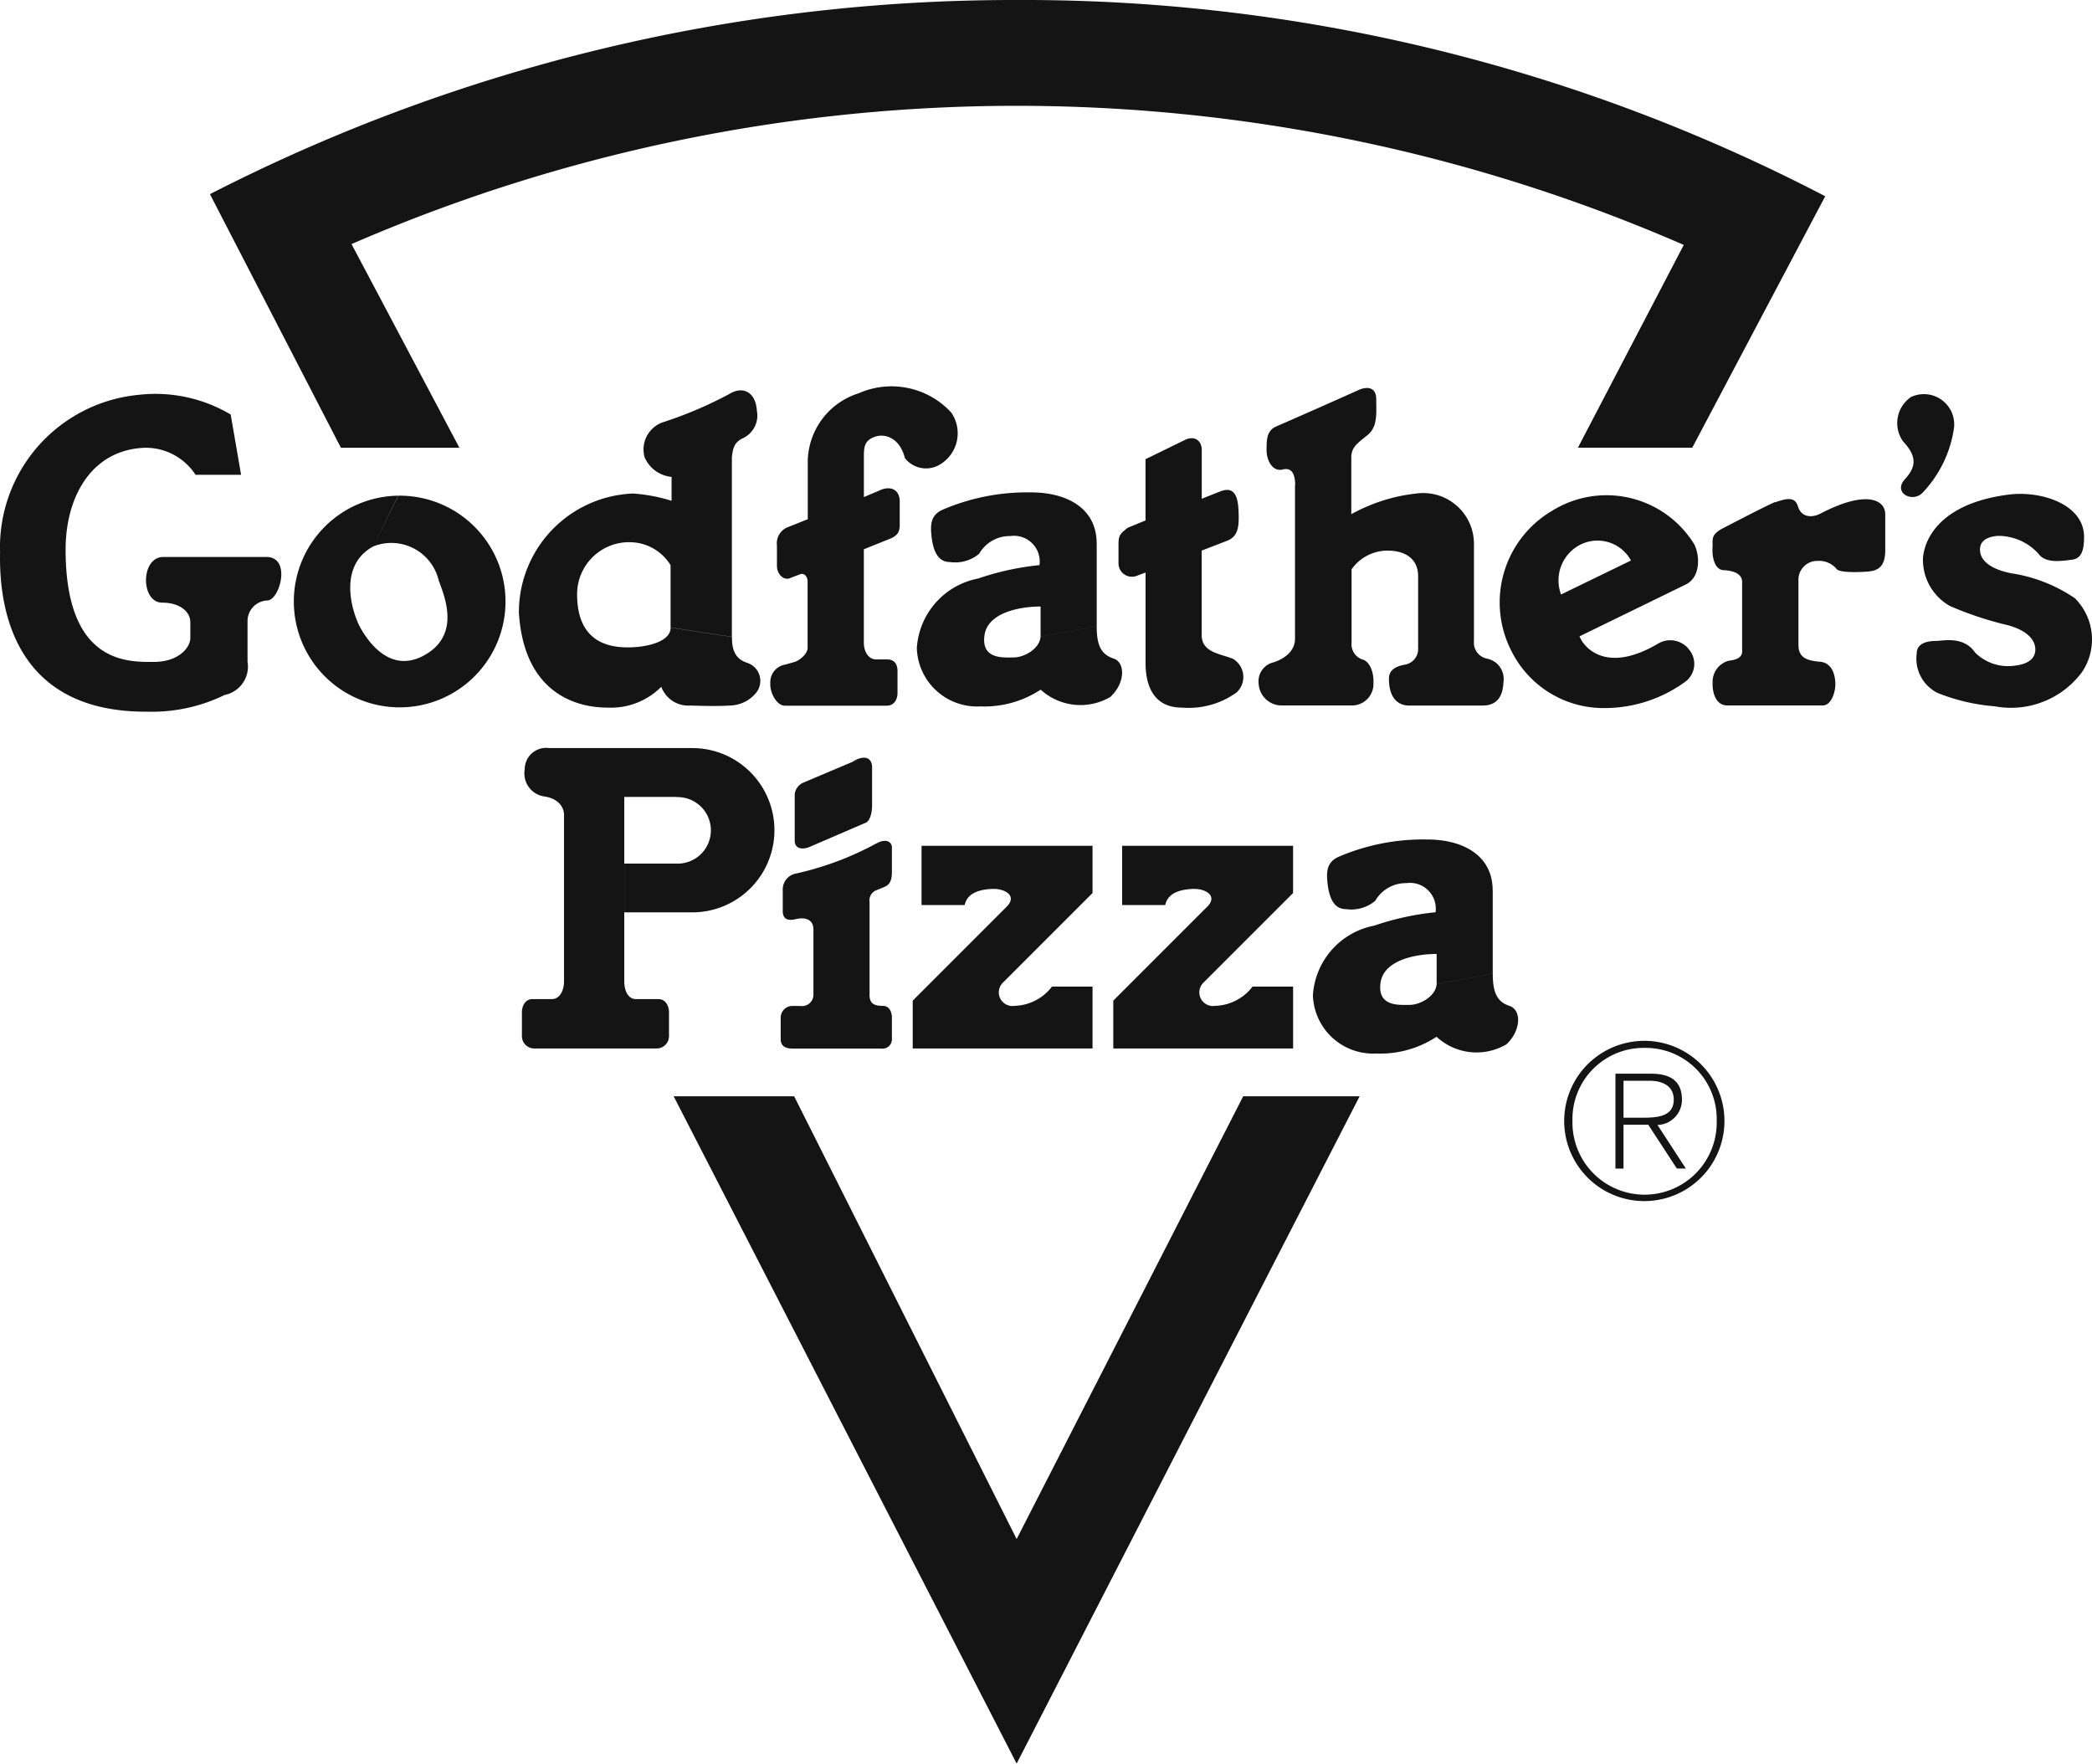
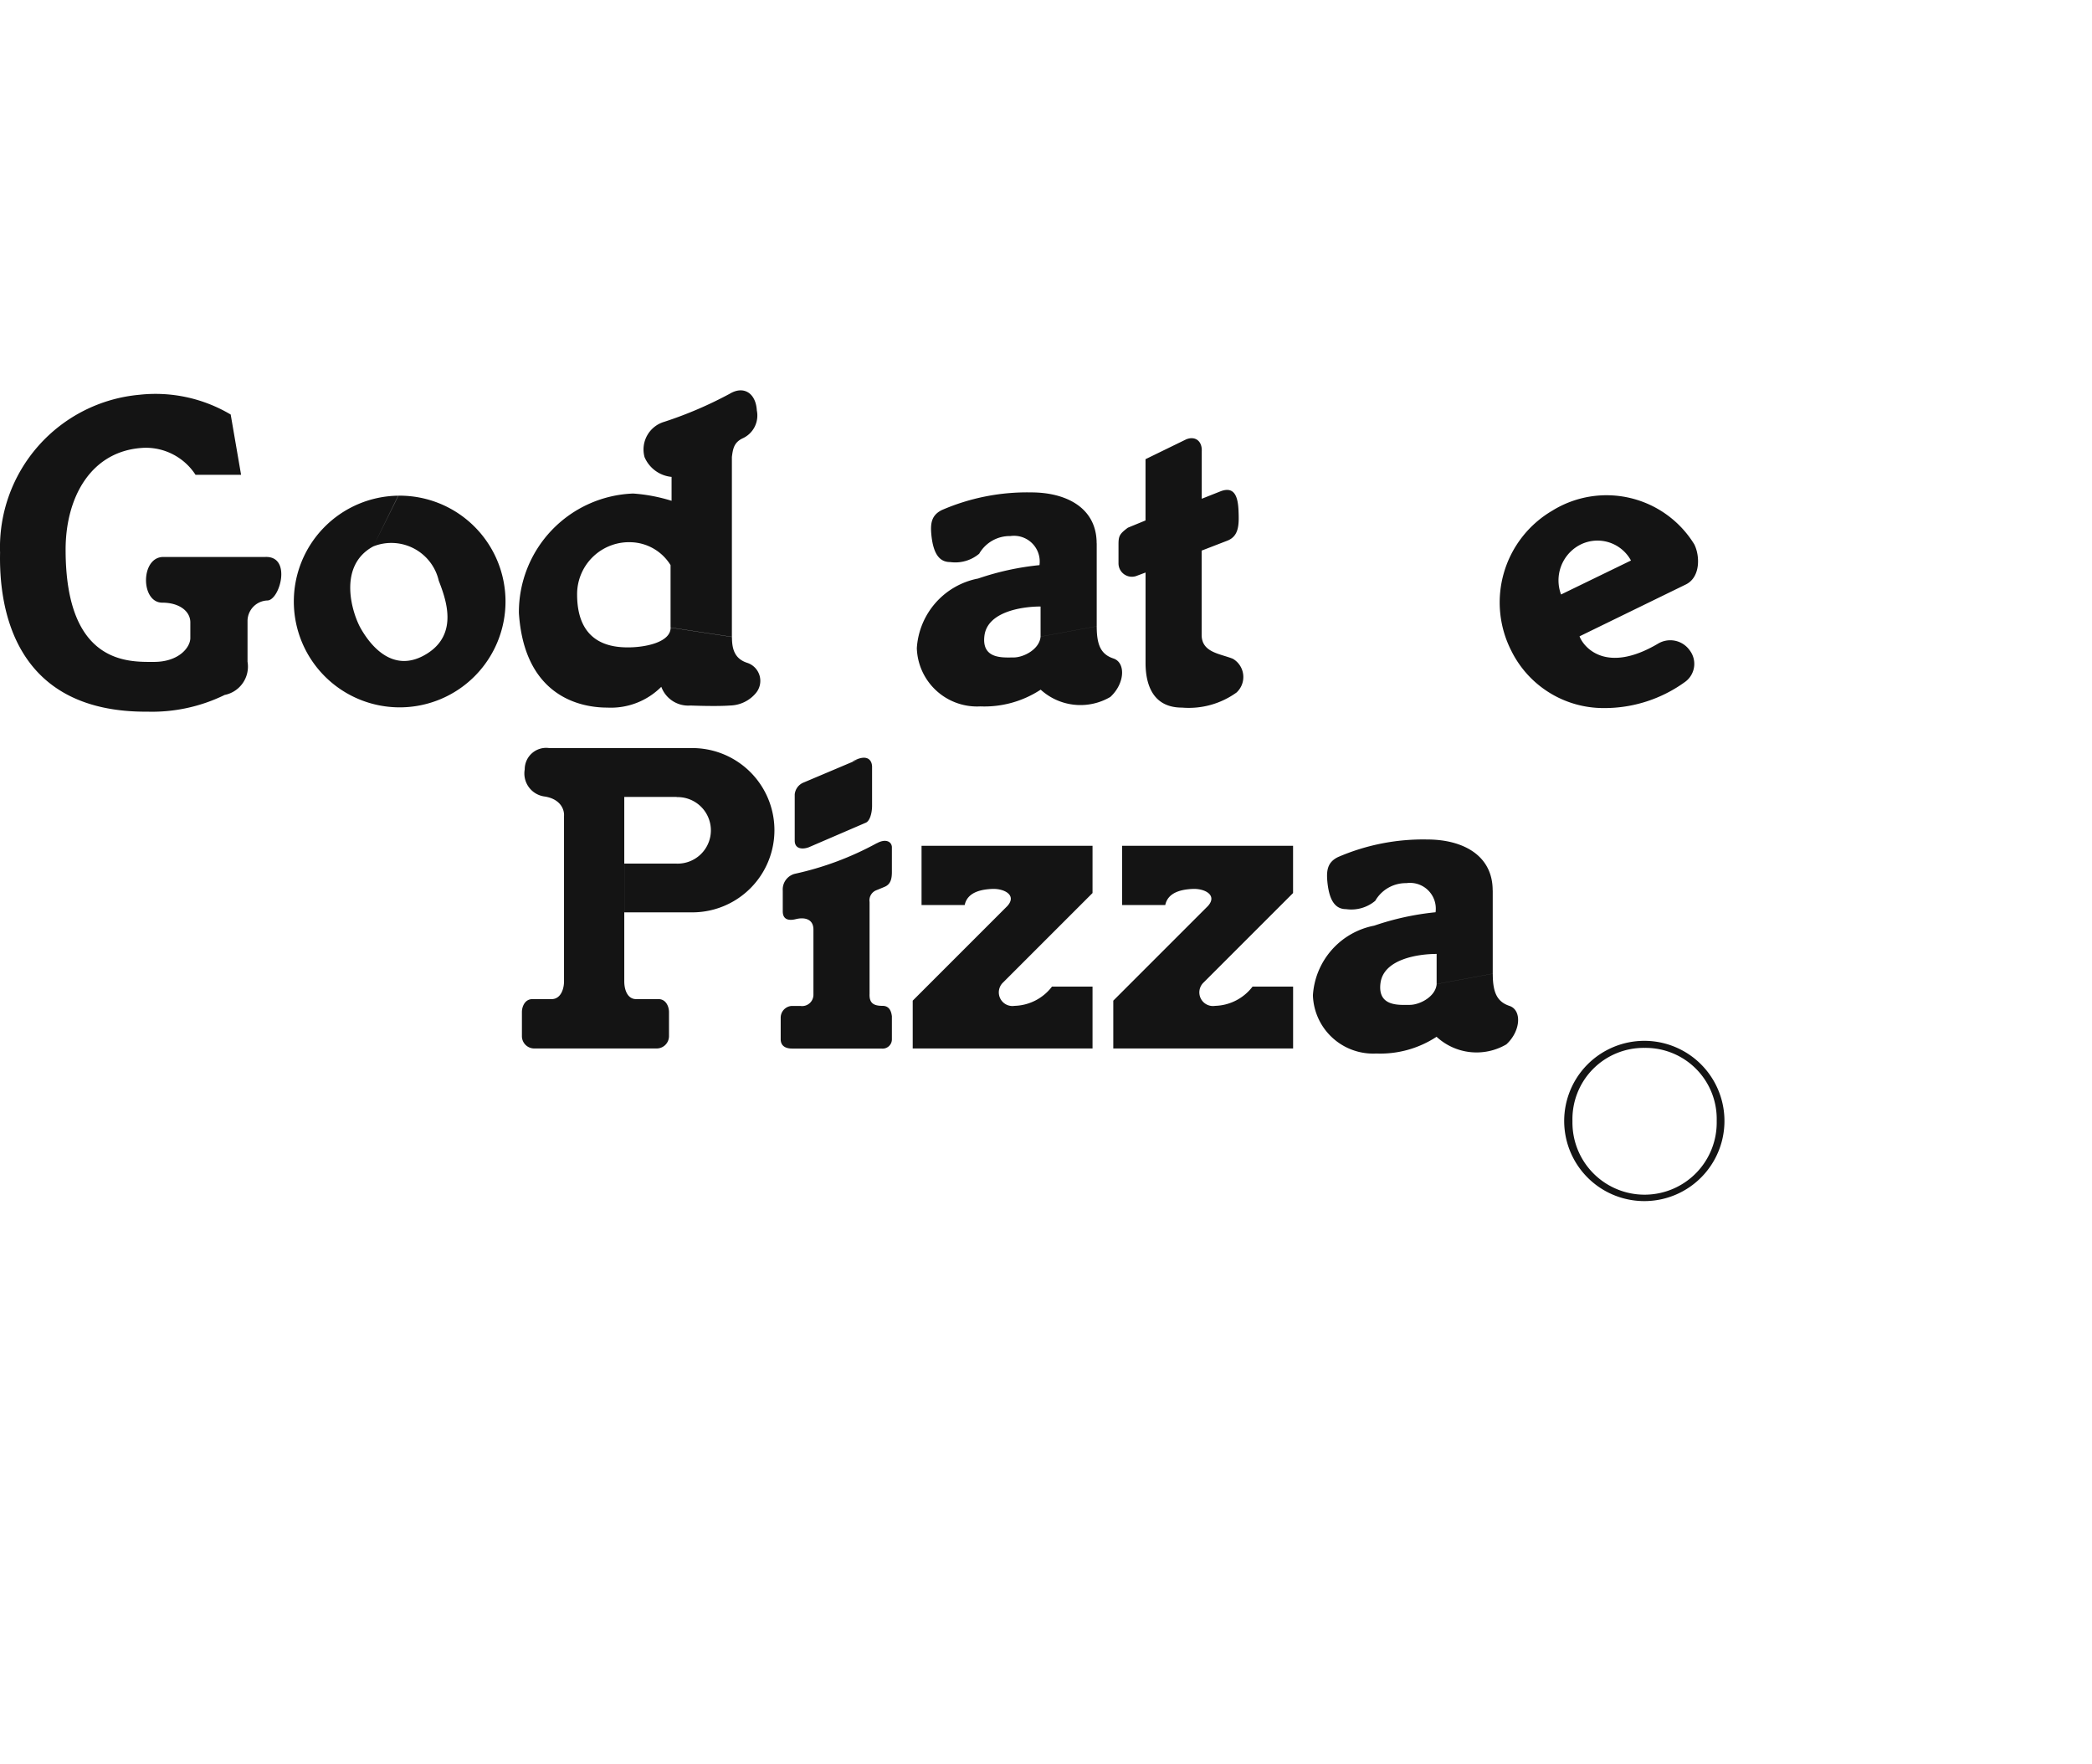
<svg xmlns="http://www.w3.org/2000/svg" width="62.498" height="52.686">
  <g fill="#141414">
-     <path d="M54.528 5.863A51.835 51.835.0 0030.372.0a52.647 52.647.0 00-24.1 5.8l3.913 7.577h3.54l-3.223-6.085a49.861 49.861.0 0139.8.025l-3.162 6.057h3.416l3.972-7.511zM20.125 32.75h3.6l6.647 13.228 6.769-13.228h3.478L30.372 52.686zm28.377-.463h.783c.34.0.718.128.718.564.0.494-.468.539-.9.539h-.6v.21h.738l.853 1.308h.27l-.847-1.3a.752.752.0 00.731-.75c0-.513-.282-.782-.923-.782h-1.064v2.834h.241z" />
    <path d="M49.132 31.094a2.394 2.394.0 11-1.7.7 2.4 2.4.0 011.7-.7l.006.211a2.128 2.128.0 00-2.161 2.187 2.155 2.155.0 104.309-.006 2.124 2.124.0 00-2.148-2.181zm-14.91-17.378v1.832l-.528.217c-.249.187-.279.249-.279.5v.559a.4.4.0 00.559.373l.249-.093v2.7c0 .543.155 1.335 1.087 1.335a2.446 2.446.0 001.63-.45.63.63.0 00-.109-1.009c-.388-.155-.932-.187-.932-.714v-2.517l.776-.3c.342-.14.342-.481.326-.885s-.109-.745-.528-.59l-.571.226v-1.417c.016-.311-.2-.466-.466-.357l-1.21.59zm-1.583 11.551h-5.108v1.77h1.289c.078-.373.466-.466.823-.481s.745.186.45.512l-2.826 2.826v1.428h5.372v-1.848h-1.211a1.457 1.457.0 01-1.118.575.407.407.0 01-.341-.7l2.67-2.67zm5.992.0h-5.108v1.77h1.289c.078-.373.466-.466.823-.481s.745.186.45.512l-2.826 2.826v1.428h5.372v-1.848H37.42a1.457 1.457.0 01-1.118.575.407.407.0 01-.342-.7l2.67-2.67v-1.412zM23.742 23.73v1.382c0 .264.249.264.419.2l1.692-.729c.14-.047.2-.311.2-.513v-1.18c-.016-.217-.171-.326-.466-.2s.046.0.046.0l-1.615.683a.428.428.0 00-.276.357zm2.453 1.459a9.172 9.172.0 01-2.453.916.482.482.0 00-.357.5v.621c0 .264.2.28.388.233.248-.062.528-.016.528.311v1.956a.338.338.0 01-.388.326h-.264a.352.352.0 00-.326.357v.637c0 .171.108.279.341.279h2.67a.277.277.0 00.311-.279v-.686c-.016-.125-.062-.311-.279-.311-.264.0-.4-.078-.388-.357v-2.748a.324.324.0 01.186-.342c.155-.062.264-.109.264-.109.186-.078.217-.248.217-.45V25.3c-.015-.17-.2-.248-.45-.108zM.002 16.51c-.031 1.49.311 4.782 4.41 4.751a4.939 4.939.0 002.3-.5.864.864.0 00.683-.993V18.56a.615.615.0 01.59-.621c.373.0.745-1.335-.062-1.3H4.879c-.684.0-.684 1.365-.031 1.365.5.0.838.249.838.59v.466c0 .279-.342.714-1.087.714s-2.639.093-2.639-3.354c0-1.584.776-2.981 2.359-3.043a1.771 1.771.0 011.522.807h1.361l-.31-1.8a4.4 4.4.0 00-2.733-.59A4.576 4.576.0 00.002 16.51zm32.76-.279c0-1.056-.9-1.521-1.956-1.521a6.4 6.4.0 00-2.67.528c-.311.155-.345.4-.311.745.062.621.279.808.559.808a1.11 1.11.0 00.869-.249 1.054 1.054.0 01.932-.528.769.769.0 01.869.869 8.13 8.13.0 00-1.832.4 2.262 2.262.0 00-1.832 2.081 1.8 1.8.0 001.9 1.739 3.059 3.059.0 001.8-.5 1.764 1.764.0 002.081.218c.435-.4.466-1.025.093-1.149s-.5-.4-.5-.962l-1.677.31c-.031.373-.5.621-.807.621s-.962.062-.87-.652 1.118-.87 1.677-.87v.9l1.677-.31v-2.478zM44.593 26.6c0-1.056-.9-1.521-1.956-1.521a6.4 6.4.0 00-2.67.528c-.311.155-.345.4-.311.745.062.621.279.808.559.808a1.112 1.112.0 00.87-.249 1.054 1.054.0 01.932-.528.77.77.0 01.87.87 8.126 8.126.0 00-1.832.4 2.264 2.264.0 00-1.832 2.081 1.8 1.8.0 001.894 1.739 3.061 3.061.0 001.8-.5 1.761 1.761.0 002.085.227c.435-.4.466-1.025.094-1.149s-.5-.4-.5-.963l-1.676.311c-.031.373-.5.621-.808.621s-.963.062-.87-.652 1.118-.87 1.677-.87v.9l1.676-.311V26.6zM11.151 16.324a1.454 1.454.0 011.957 1.024c.217.559.59 1.583-.342 2.174-1.068.676-1.763-.353-1.987-.746-.249-.434-.715-1.862.372-2.452l.746-1.516a3.162 3.162.0 103.205 3.162 3.162 3.162.0 00-3.2-3.162zm39.218 1.134c.435-.217.419-.854.248-1.195a3.077 3.077.0 00-4.238-1.01 3.177 3.177.0 00-1.227 4.192 3.072 3.072.0 002.75 1.708 4.1 4.1.0 002.453-.792.665.665.0 00.125-.932.71.71.0 00-.947-.2c-1.552.916-2.22.108-2.344-.217l-.552-1.25a1.2 1.2.0 01.505-1.452 1.139 1.139.0 011.583.435l-2.089 1.015.552 1.25zm-30.151 6.35H18.65v5.512c0 .217.078.528.357.528h.668c.217.0.311.217.311.388v.729a.369.369.0 01-.389.357H15.98a.369.369.0 01-.388-.357v-.729c0-.17.093-.388.311-.388h.575c.279.0.372-.311.372-.528v-4.938c.016-.233-.14-.528-.6-.59a.694.694.0 01-.574-.807.64.64.0 01.729-.637h4.277a2.454 2.454.0 010 4.908h-2.031V25.8h1.561a.994.994.0 100-1.987m1.652-10.154c.031-.249.062-.435.311-.559a.748.748.0 00.435-.838c-.031-.528-.4-.745-.807-.5a11.891 11.891.0 01-1.957.839.861.861.0 00-.59 1.056.979.979.0 00.807.59v.714a5 5 0 00-1.148-.217 3.547 3.547.0 00-3.413 3.569c.155 2.392 1.708 2.826 2.64 2.826a2.126 2.126.0 001.614-.621.858.858.0 00.87.559s.776.031 1.18.0a1.036 1.036.0 00.776-.372.567.567.0 00-.249-.9c-.4-.124-.466-.435-.466-.776l-1.832-.279c0 .435-.746.59-1.273.59s-1.521-.124-1.521-1.583a1.553 1.553.0 011.643-1.557 1.437 1.437.0 011.149.683v1.863l1.832.279v-5.371z" />
-     <path d="M27.034 13.685c-.155-.605-.59-.745-.9-.636s-.326.311-.326.59v1.211l.512-.217c.264-.109.544-.031.559.326v.7c0 .2-.031.341-.326.45l-.746.3V19.2c0 .249.125.5.373.5h.322c.233.0.311.155.311.357v.637c0 .217-.108.388-.326.388h-3.055c-.233-.016-.435-.388-.419-.667a.534.534.0 01.435-.559l.279-.077c.125-.031.419-.233.4-.451v-1.962c0-.109-.078-.279-.249-.2l-.248.093c-.2.109-.419-.093-.419-.357v-.6a.52.52.0 01.3-.543l.621-.248v-1.762a2.166 2.166.0 011.521-2 2.424 2.424.0 012.764.574 1.088 1.088.0 01-.388 1.583.8.8.0 01-.994-.219zm11.659.807c0-.28-.077-.543-.373-.466s-.481-.264-.481-.575.0-.59.295-.714q1.214-.529 2.422-1.071c.217-.109.559-.155.559.264s.047.823-.264 1.071-.466.357-.481.637v1.723a5.164 5.164.0 011.972-.621 1.516 1.516.0 011.692 1.522v2.888a.486.486.0 00.4.528.618.618.0 01.481.7c-.016.419-.187.7-.621.7h-2.2c-.28.0-.6-.171-.6-.807.0-.311.311-.388.5-.419a.477.477.0 00.372-.512v-2.13c0-.481-.341-.761-.916-.761a1.315 1.315.0 00-1.072.559v2.2a.478.478.0 00.342.5c.17.047.326.326.311.684a.642.642.0 01-.637.683h-2.092a.687.687.0 01-.7-.652.579.579.0 01.45-.637c.28-.093.636-.311.636-.7v-4.6zm18.409-2.639a.945.945.0 00-.248 1.335c.373.4.435.714.062 1.118s.186.714.5.435a3.524 3.524.0 00.963-1.987.906.906.0 00-1.274-.9zm1.9 7.638a1.394 1.394.0 001.148.4c.342-.031.621-.155.652-.435s-.174-.6-.808-.776a10.236 10.236.0 01-1.738-.575 1.584 1.584.0 01-.808-1.428c.062-.745.714-1.692 2.639-1.91.932-.093 2.174.311 2.174 1.273.0.435-.093.652-.373.683s-.776.125-.994-.186a1.621 1.621.0 00-1.211-.528c-.373.031-.559.186-.528.466s.311.528.932.652a4.583 4.583.0 011.9.745 1.741 1.741.0 01.217 2.2A2.643 2.643.0 0159.591 21.1a5.781 5.781.0 01-1.708-.4 1.143 1.143.0 01-.621-1.18c0-.342.4-.373.59-.373s.808-.154 1.15.342zM53.024 15c-.357.155-1.63.823-1.63.823-.295.187-.217.311-.233.543s.046.652.326.667.559.093.559.357v2.049c.015.233-.233.279-.4.3a.647.647.0 00-.481.652c-.015.264.078.683.435.683h2.857c.249.0.388-.4.373-.683s-.124-.59-.45-.621-.652-.078-.652-.5v-1.939a.562.562.0 01.574-.574.676.676.0 01.559.233c.062.109.513.109.823.093s.637-.047.637-.637v-1.1c-.016-.419-.575-.714-1.941.0-.279.14-.574.093-.667-.218s-.359-.23-.685-.122z" />
  </g>
</svg>